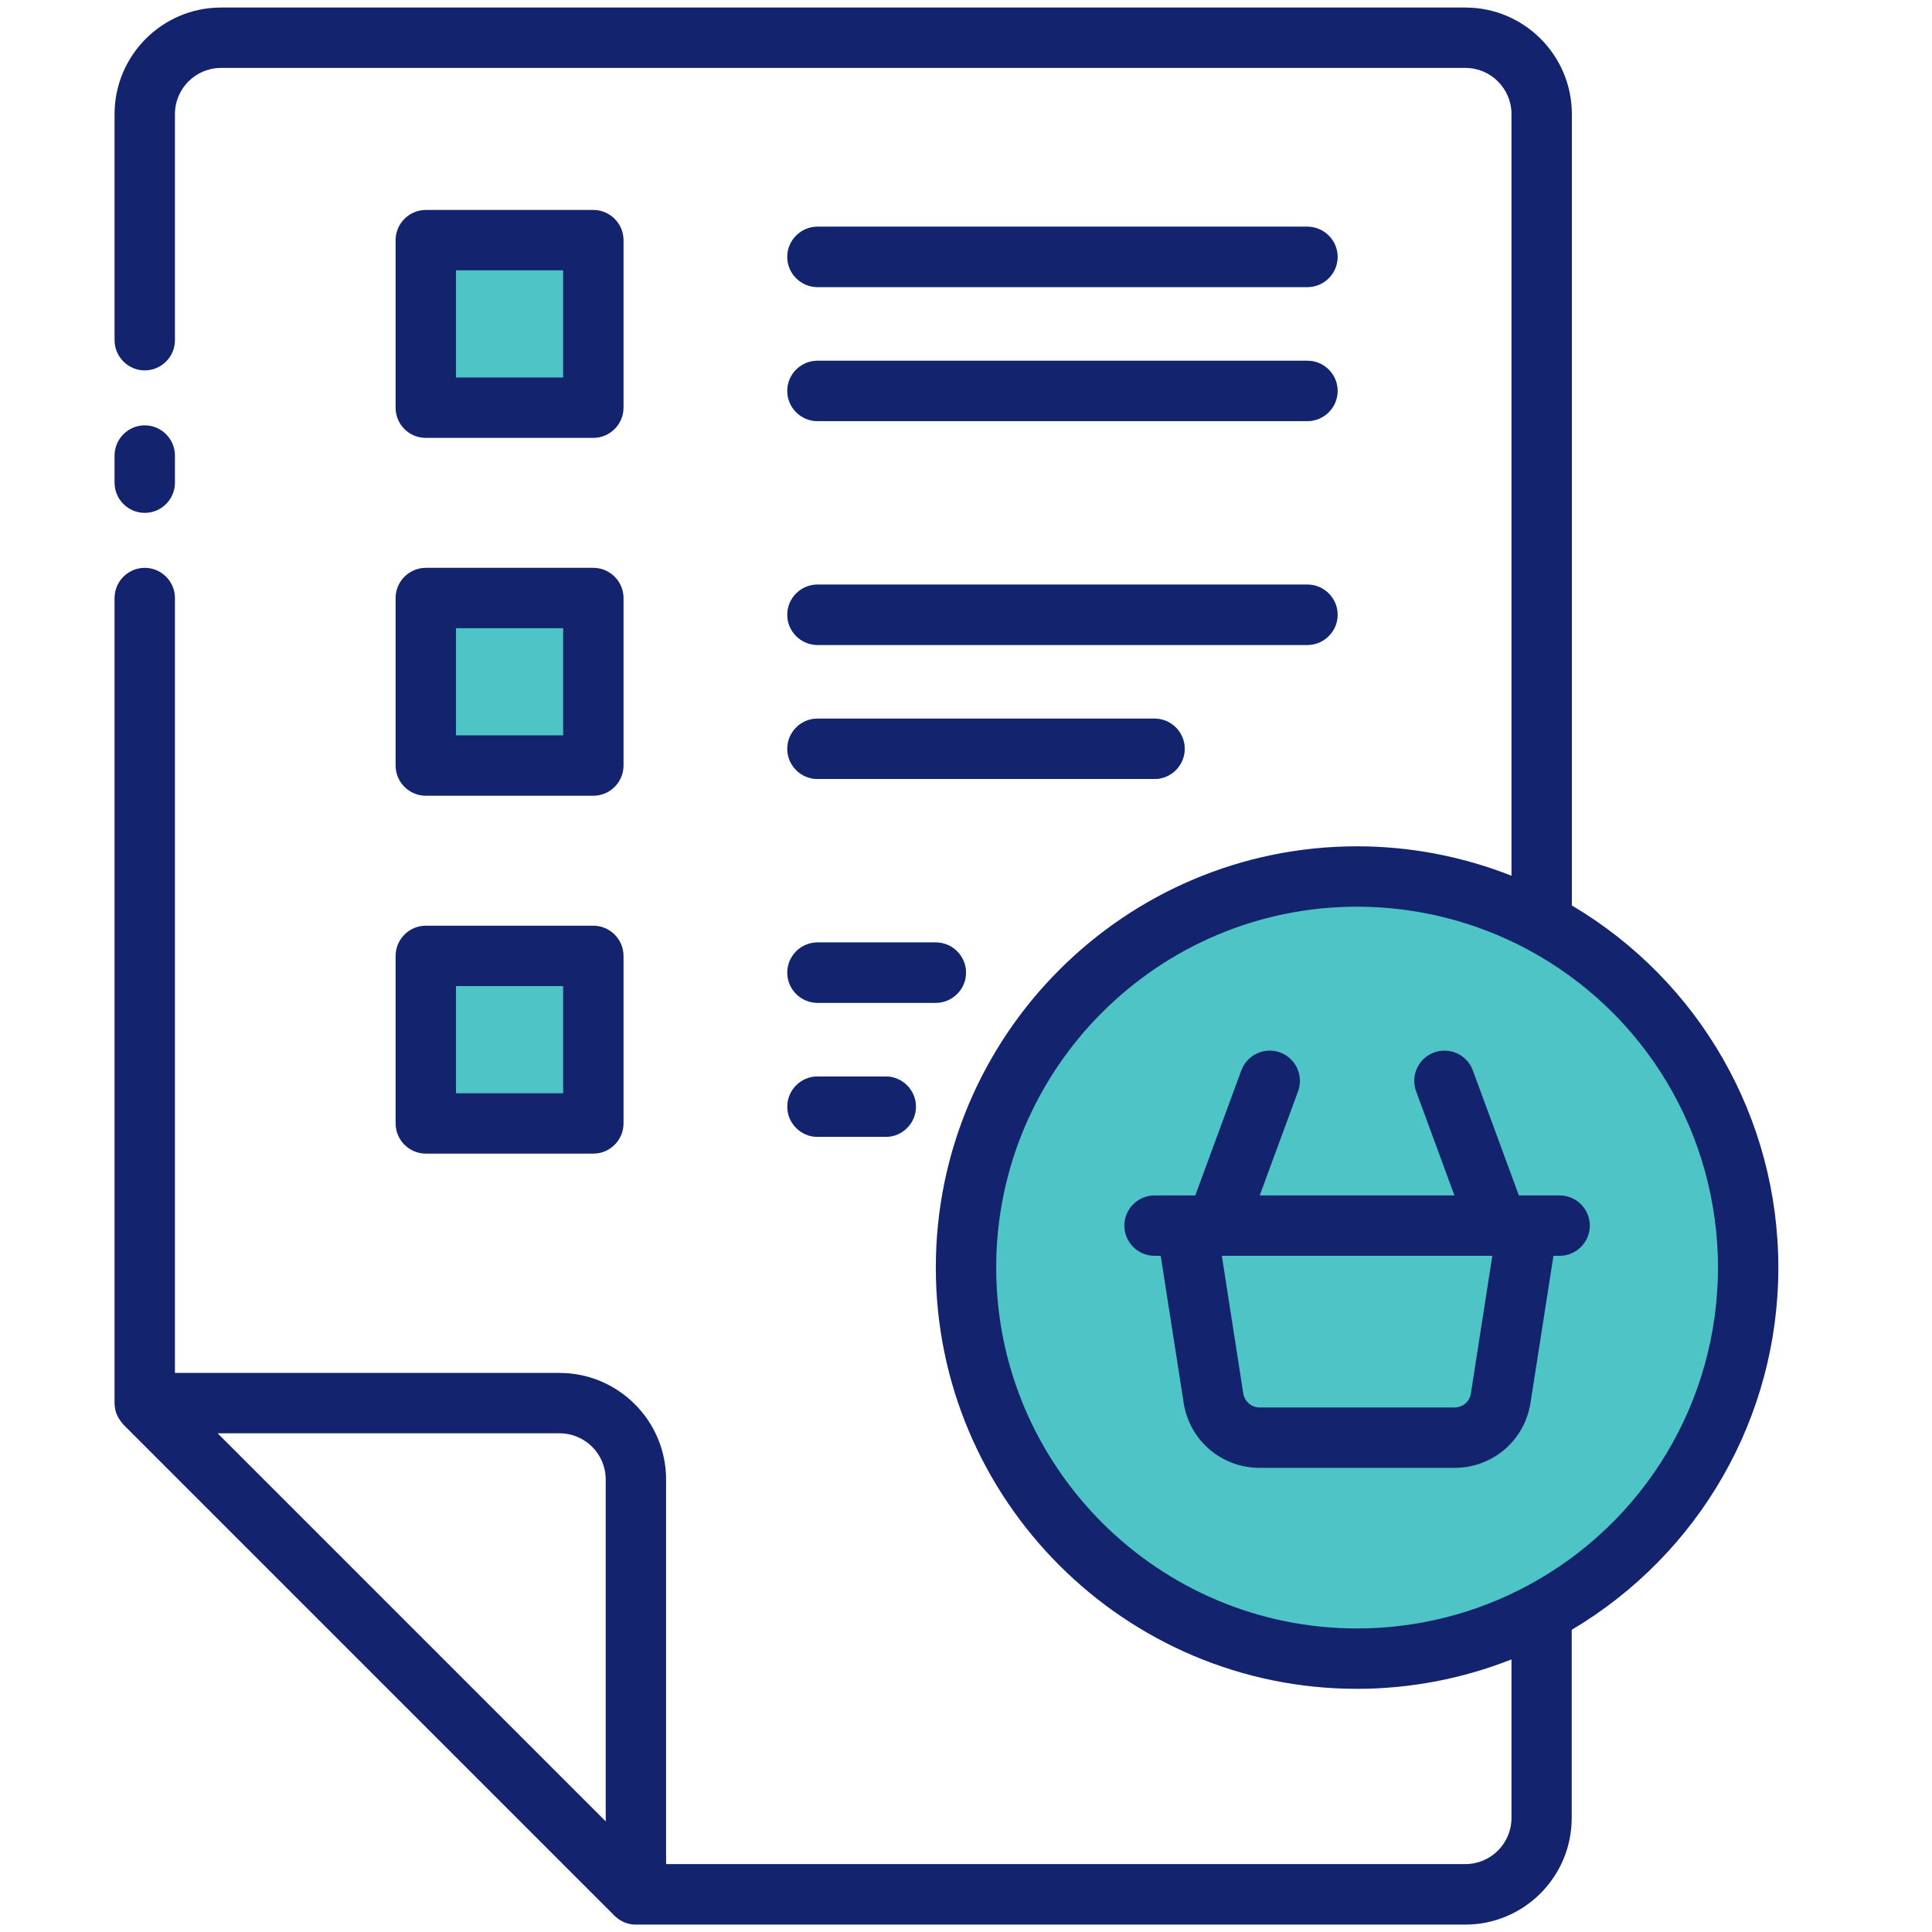
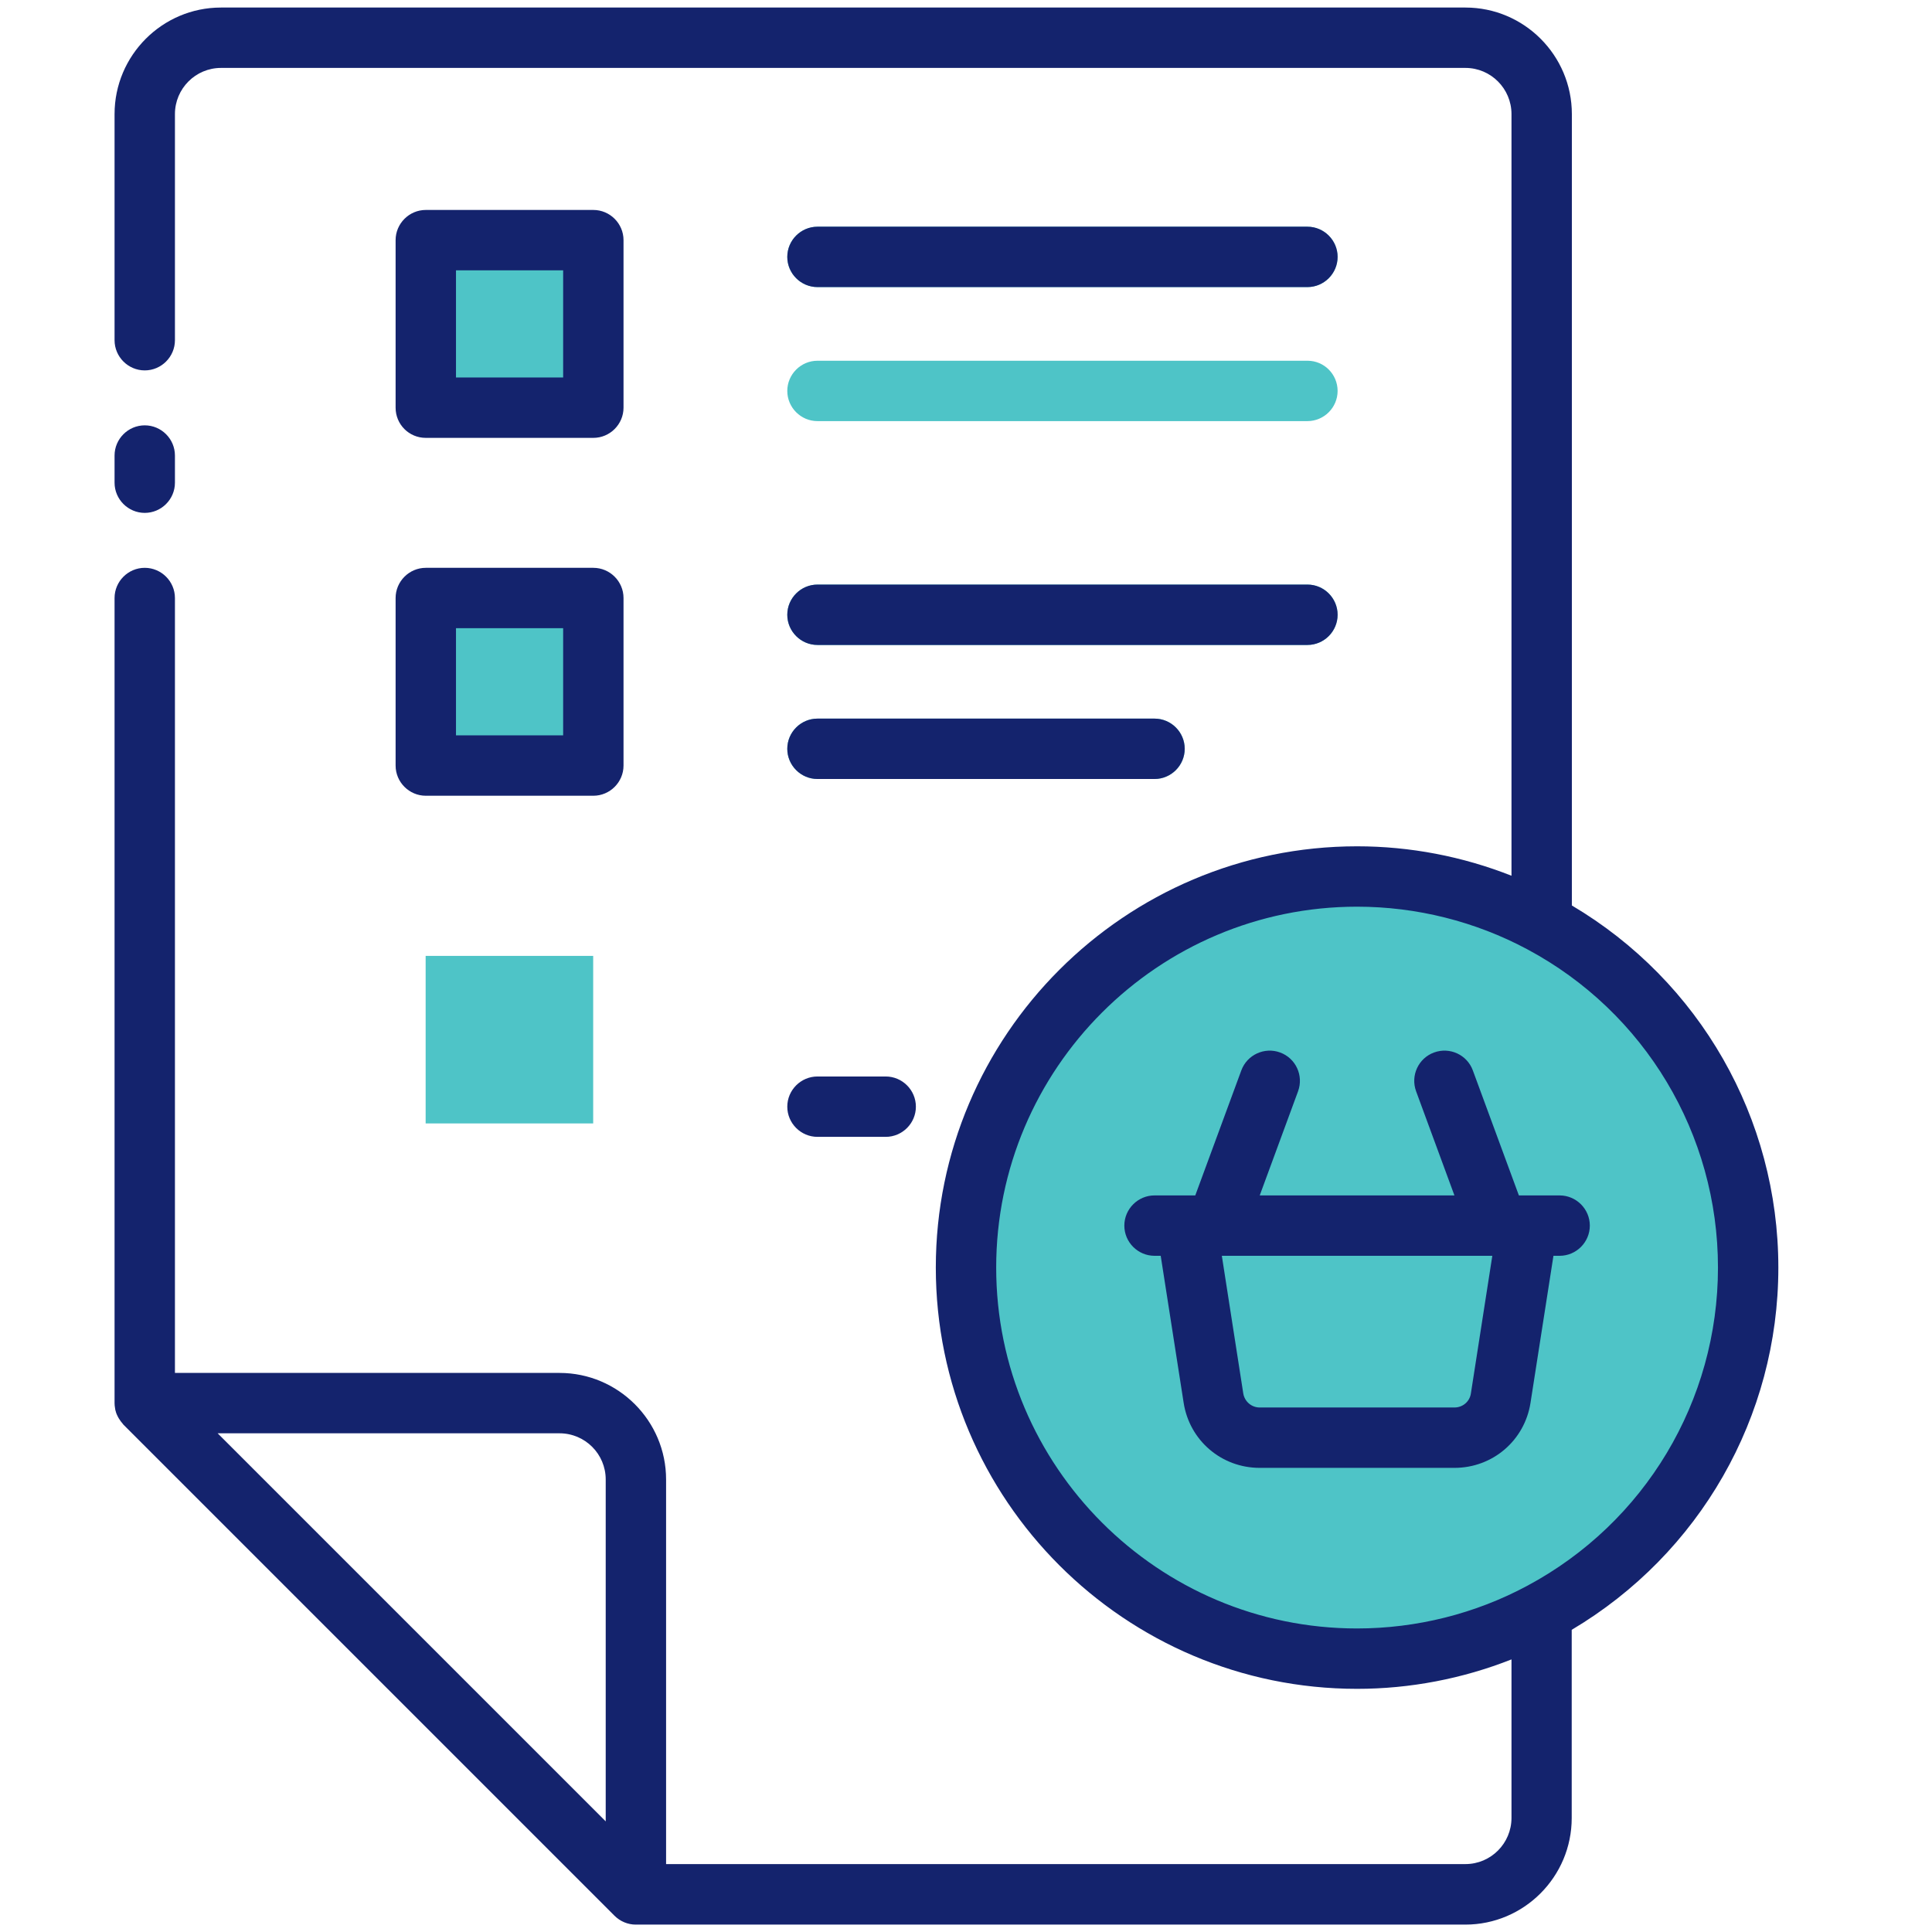
<svg xmlns="http://www.w3.org/2000/svg" id="Layer_1" enable-background="new 0 0 128 128" viewBox="0 0 128 128" width="300" height="300" version="1.1">
  <g width="100%" height="100%" transform="matrix(1,0,0,1,0,0)">
    <g>
      <g>
        <path d="m64 83.98c0 14.31 11.6 25.91 25.91 25.91 4.42 0 8.59-1.11 12.23-3.07v13.62c0 2.8-2.26 5.06-5.05 5.06h-54.96l-32.54-32.54v-85.4c0-2.8 2.26-5.06 5.05-5.06h82.45c2.79 0 5.05 2.26 5.05 5.06v53.58c-3.64-1.96-7.81-3.07-12.23-3.07-14.31 0-25.91 11.6-25.91 25.91z" fill="#4b7d79" fill-opacity="0" data-original-color="#65d6ceff" stroke="none" stroke-opacity="1" style="" />
        <path d="m42.13 125.5-32.54-32.54h27.48c2.79 0 5.06 2.26 5.06 5.06z" fill="#3980e5" fill-opacity="0" data-original-color="#3980e5ff" stroke="none" stroke-opacity="1" />
        <g fill="#ffe36e">
          <path d="m115.82 83.98c0 9.89-5.54 18.48-13.68 22.84-3.64 1.96-7.81 3.07-12.23 3.07-14.31 0-25.91-11.6-25.91-25.91s11.6-25.91 25.91-25.91c4.42 0 8.59 1.11 12.23 3.07 8.14 4.36 13.68 12.95 13.68 22.84z" fill="#4ec4c7" fill-opacity="1" data-original-color="#ffe36eff" stroke="none" stroke-opacity="1" style="" />
          <path d="m28.2 15.91h11.1v11.1h-11.1z" fill="#4ec4c7" fill-opacity="1" data-original-color="#ffe36eff" stroke="none" stroke-opacity="1" style="" />
          <path d="m28.2 39.62h11.1v11.1h-11.1z" fill="#4ec4c7" fill-opacity="1" data-original-color="#ffe36eff" stroke="none" stroke-opacity="1" style="" />
          <path d="m28.2 63.33h11.1v11.1h-11.1z" fill="#4ec4c7" fill-opacity="1" data-original-color="#ffe36eff" stroke="none" stroke-opacity="1" style="" />
          <g>
            <path d="m54.16 19.02h32.46c1.1 0 2-.9 2-2s-.9-2-2-2h-32.46c-1.1 0-2 .9-2 2s.9 2 2 2z" fill="#4ec4c7" fill-opacity="1" data-original-color="#ffe36eff" stroke="none" stroke-opacity="1" style="" />
            <path d="m86.63 23.9h-32.47c-1.1 0-2 .9-2 2s.9 2 2 2h32.46c1.1 0 2-.9 2-2s-.89-2-1.99-2z" fill="#4ec4c7" fill-opacity="1" data-original-color="#ffe36eff" stroke="none" stroke-opacity="1" style="" />
            <path d="m86.63 38.73h-32.47c-1.1 0-2 .9-2 2s.9 2 2 2h32.46c1.1 0 2-.9 2-2s-.89-2-1.99-2z" fill="#4ec4c7" fill-opacity="1" data-original-color="#ffe36eff" stroke="none" stroke-opacity="1" style="" />
            <path d="m76.49 47.61h-22.33c-1.1 0-2 .9-2 2s.9 2 2 2h22.33c1.1 0 2-.9 2-2s-.89-2-2-2z" fill="#4ec4c7" fill-opacity="1" data-original-color="#ffe36eff" stroke="none" stroke-opacity="1" style="" />
-             <path d="m62 62.44h-7.84c-1.1 0-2 .9-2 2s.9 2 2 2h7.84c1.1 0 2-.9 2-2s-.9-2-2-2z" fill="#4ec4c7" fill-opacity="1" data-original-color="#ffe36eff" stroke="none" stroke-opacity="1" style="" />
-             <path d="m58.69 71.32h-4.52c-1.1 0-2 .9-2 2s.9 2 2 2h4.52c1.1 0 2-.9 2-2s-.9-2-2-2z" fill="#4ec4c7" fill-opacity="1" data-original-color="#ffe36eff" stroke="none" stroke-opacity="1" style="" />
          </g>
        </g>
        <path d="m103.33 79.2h-2.12-.58l-3.05-8.28c-.38-1.04-1.53-1.57-2.57-1.19s-1.57 1.53-1.19 2.57l2.54 6.9h-12.9l2.54-6.9c.38-1.04-.15-2.19-1.19-2.57-1.03-.38-2.19.15-2.57 1.19l-3.05 8.28h-.58-2.12c-1.1 0-2 .9-2 2s.9 2 2 2h.41l1.52 9.74c.39 2.5 2.51 4.31 5.04 4.31h12.9c2.53 0 4.65-1.81 5.04-4.31l1.52-9.74h.41c1.1 0 2-.9 2-2s-.9-2-2-2zm-5.88 13.12c-.08.54-.54.93-1.09.93h-12.9c-.54 0-1-.39-1.09-.93l-1.42-9.12h17.92z" fill="#fffeeb" fill-opacity="0" data-original-color="#fffeebff" stroke="none" stroke-opacity="1" style="" />
      </g>
      <g fill="#14236d">
        <path d="m9.59 33.98c1.1 0 2-.9 2-2v-1.8c0-1.1-.9-2-2-2s-2 .9-2 2v1.8c0 1.1.9 2 2 2z" fill="#14236d" fill-opacity="1" data-original-color="#14236dff" stroke="none" stroke-opacity="1" style="" />
        <path d="m117.82 83.98c0-9.9-5.22-18.98-13.68-23.99v-52.43c0-3.89-3.16-7.06-7.05-7.06h-82.45c-3.89 0-7.05 3.17-7.05 7.06v14.98c0 1.1.9 2 2 2s2-.9 2-2v-14.98c0-1.69 1.37-3.06 3.05-3.06h82.45c1.68 0 3.05 1.37 3.05 3.06v50.46c-3.24-1.28-6.72-1.95-10.23-1.95-15.39 0-27.91 12.52-27.91 27.91s12.52 27.91 27.91 27.91c3.51 0 6.99-.67 10.23-1.95v10.5c0 1.69-1.37 3.06-3.05 3.06h-52.96v-25.48c0-3.89-3.17-7.06-7.06-7.06h-25.48v-51.34c0-1.1-.9-2-2-2s-2 .9-2 2v53.34c0 .11.01.21.03.32.01.04.01.09.02.13.03.14.08.28.15.41.02.05.05.1.08.15.08.13.17.26.28.38.01.01.01.02.02.03l32.54 32.54c.38.38.89.59 1.41.59s0 0 0 0h54.96c3.89 0 7.05-3.17 7.05-7.06v-12.47c8.47-5.03 13.69-14.1 13.69-24zm-77.69 14.04v22.65l-25.71-25.71h22.65c1.69 0 3.06 1.37 3.06 3.06zm61.06 7.04c-3.44 1.85-7.34 2.83-11.28 2.83-13.18 0-23.91-10.73-23.91-23.91s10.73-23.91 23.91-23.91c3.94 0 7.84.98 11.29 2.83 7.79 4.17 12.62 12.25 12.62 21.08s-4.84 16.91-12.63 21.08z" fill="#14236d" fill-opacity="1" data-original-color="#14236dff" stroke="none" stroke-opacity="1" style="" />
        <path d="m28.21 29.01h11.1c1.1 0 2-.9 2-2v-11.1c0-1.1-.9-2-2-2h-11.1c-1.1 0-2 .9-2 2v11.1c0 1.11.89 2 2 2zm2-11.1h7.1v7.1h-7.1z" fill="#14236d" fill-opacity="1" data-original-color="#14236dff" stroke="none" stroke-opacity="1" style="" />
        <path d="m26.21 50.72c0 1.1.9 2 2 2h11.1c1.1 0 2-.9 2-2v-11.1c0-1.1-.9-2-2-2h-11.1c-1.1 0-2 .9-2 2zm4-9.1h7.1v7.1h-7.1z" fill="#14236d" fill-opacity="1" data-original-color="#14236dff" stroke="none" stroke-opacity="1" style="" />
-         <path d="m26.21 74.43c0 1.1.9 2 2 2h11.1c1.1 0 2-.9 2-2v-11.1c0-1.1-.9-2-2-2h-11.1c-1.1 0-2 .9-2 2zm4-9.1h7.1v7.1h-7.1z" fill="#14236d" fill-opacity="1" data-original-color="#14236dff" stroke="none" stroke-opacity="1" style="" />
        <path d="m54.16 19.02h32.46c1.1 0 2-.9 2-2s-.9-2-2-2h-32.46c-1.1 0-2 .9-2 2s.9 2 2 2z" fill="#14236d" fill-opacity="1" data-original-color="#14236dff" stroke="none" stroke-opacity="1" style="" />
-         <path d="m54.16 27.9h32.46c1.1 0 2-.9 2-2s-.9-2-2-2h-32.46c-1.1 0-2 .9-2 2s.9 2 2 2z" fill="#14236d" fill-opacity="1" data-original-color="#14236dff" stroke="none" stroke-opacity="1" style="" />
        <path d="m54.16 42.73h32.46c1.1 0 2-.9 2-2s-.9-2-2-2h-32.46c-1.1 0-2 .9-2 2s.9 2 2 2z" fill="#14236d" fill-opacity="1" data-original-color="#14236dff" stroke="none" stroke-opacity="1" style="" />
        <path d="m54.16 51.61h22.33c1.1 0 2-.9 2-2s-.9-2-2-2h-22.33c-1.1 0-2 .9-2 2s.9 2 2 2z" fill="#14236d" fill-opacity="1" data-original-color="#14236dff" stroke="none" stroke-opacity="1" style="" />
-         <path d="m54.16 66.44h7.84c1.1 0 2-.9 2-2s-.9-2-2-2h-7.84c-1.1 0-2 .9-2 2s.9 2 2 2z" fill="#14236d" fill-opacity="1" data-original-color="#14236dff" stroke="none" stroke-opacity="1" style="" />
        <path d="m54.16 75.32h4.52c1.1 0 2-.9 2-2s-.9-2-2-2h-4.52c-1.1 0-2 .9-2 2s.9 2 2 2z" fill="#14236d" fill-opacity="1" data-original-color="#14236dff" stroke="none" stroke-opacity="1" style="" />
        <path d="m103.33 79.2h-2.12-.58l-3.05-8.28c-.38-1.04-1.53-1.57-2.57-1.19s-1.57 1.53-1.19 2.57l2.54 6.9h-12.9l2.54-6.9c.38-1.04-.15-2.19-1.19-2.57-1.03-.38-2.19.15-2.57 1.19l-3.05 8.28h-.58-2.12c-1.1 0-2 .9-2 2s.9 2 2 2h.41l1.52 9.74c.39 2.5 2.51 4.31 5.04 4.31h12.9c2.53 0 4.65-1.81 5.04-4.31l1.52-9.74h.41c1.1 0 2-.9 2-2s-.9-2-2-2zm-5.88 13.12c-.08.54-.54.93-1.09.93h-12.9c-.54 0-1-.39-1.09-.93l-1.42-9.12h17.92z" fill="#14236d" fill-opacity="1" data-original-color="#14236dff" stroke="none" stroke-opacity="1" style="" />
      </g>
    </g>
  </g>
</svg>